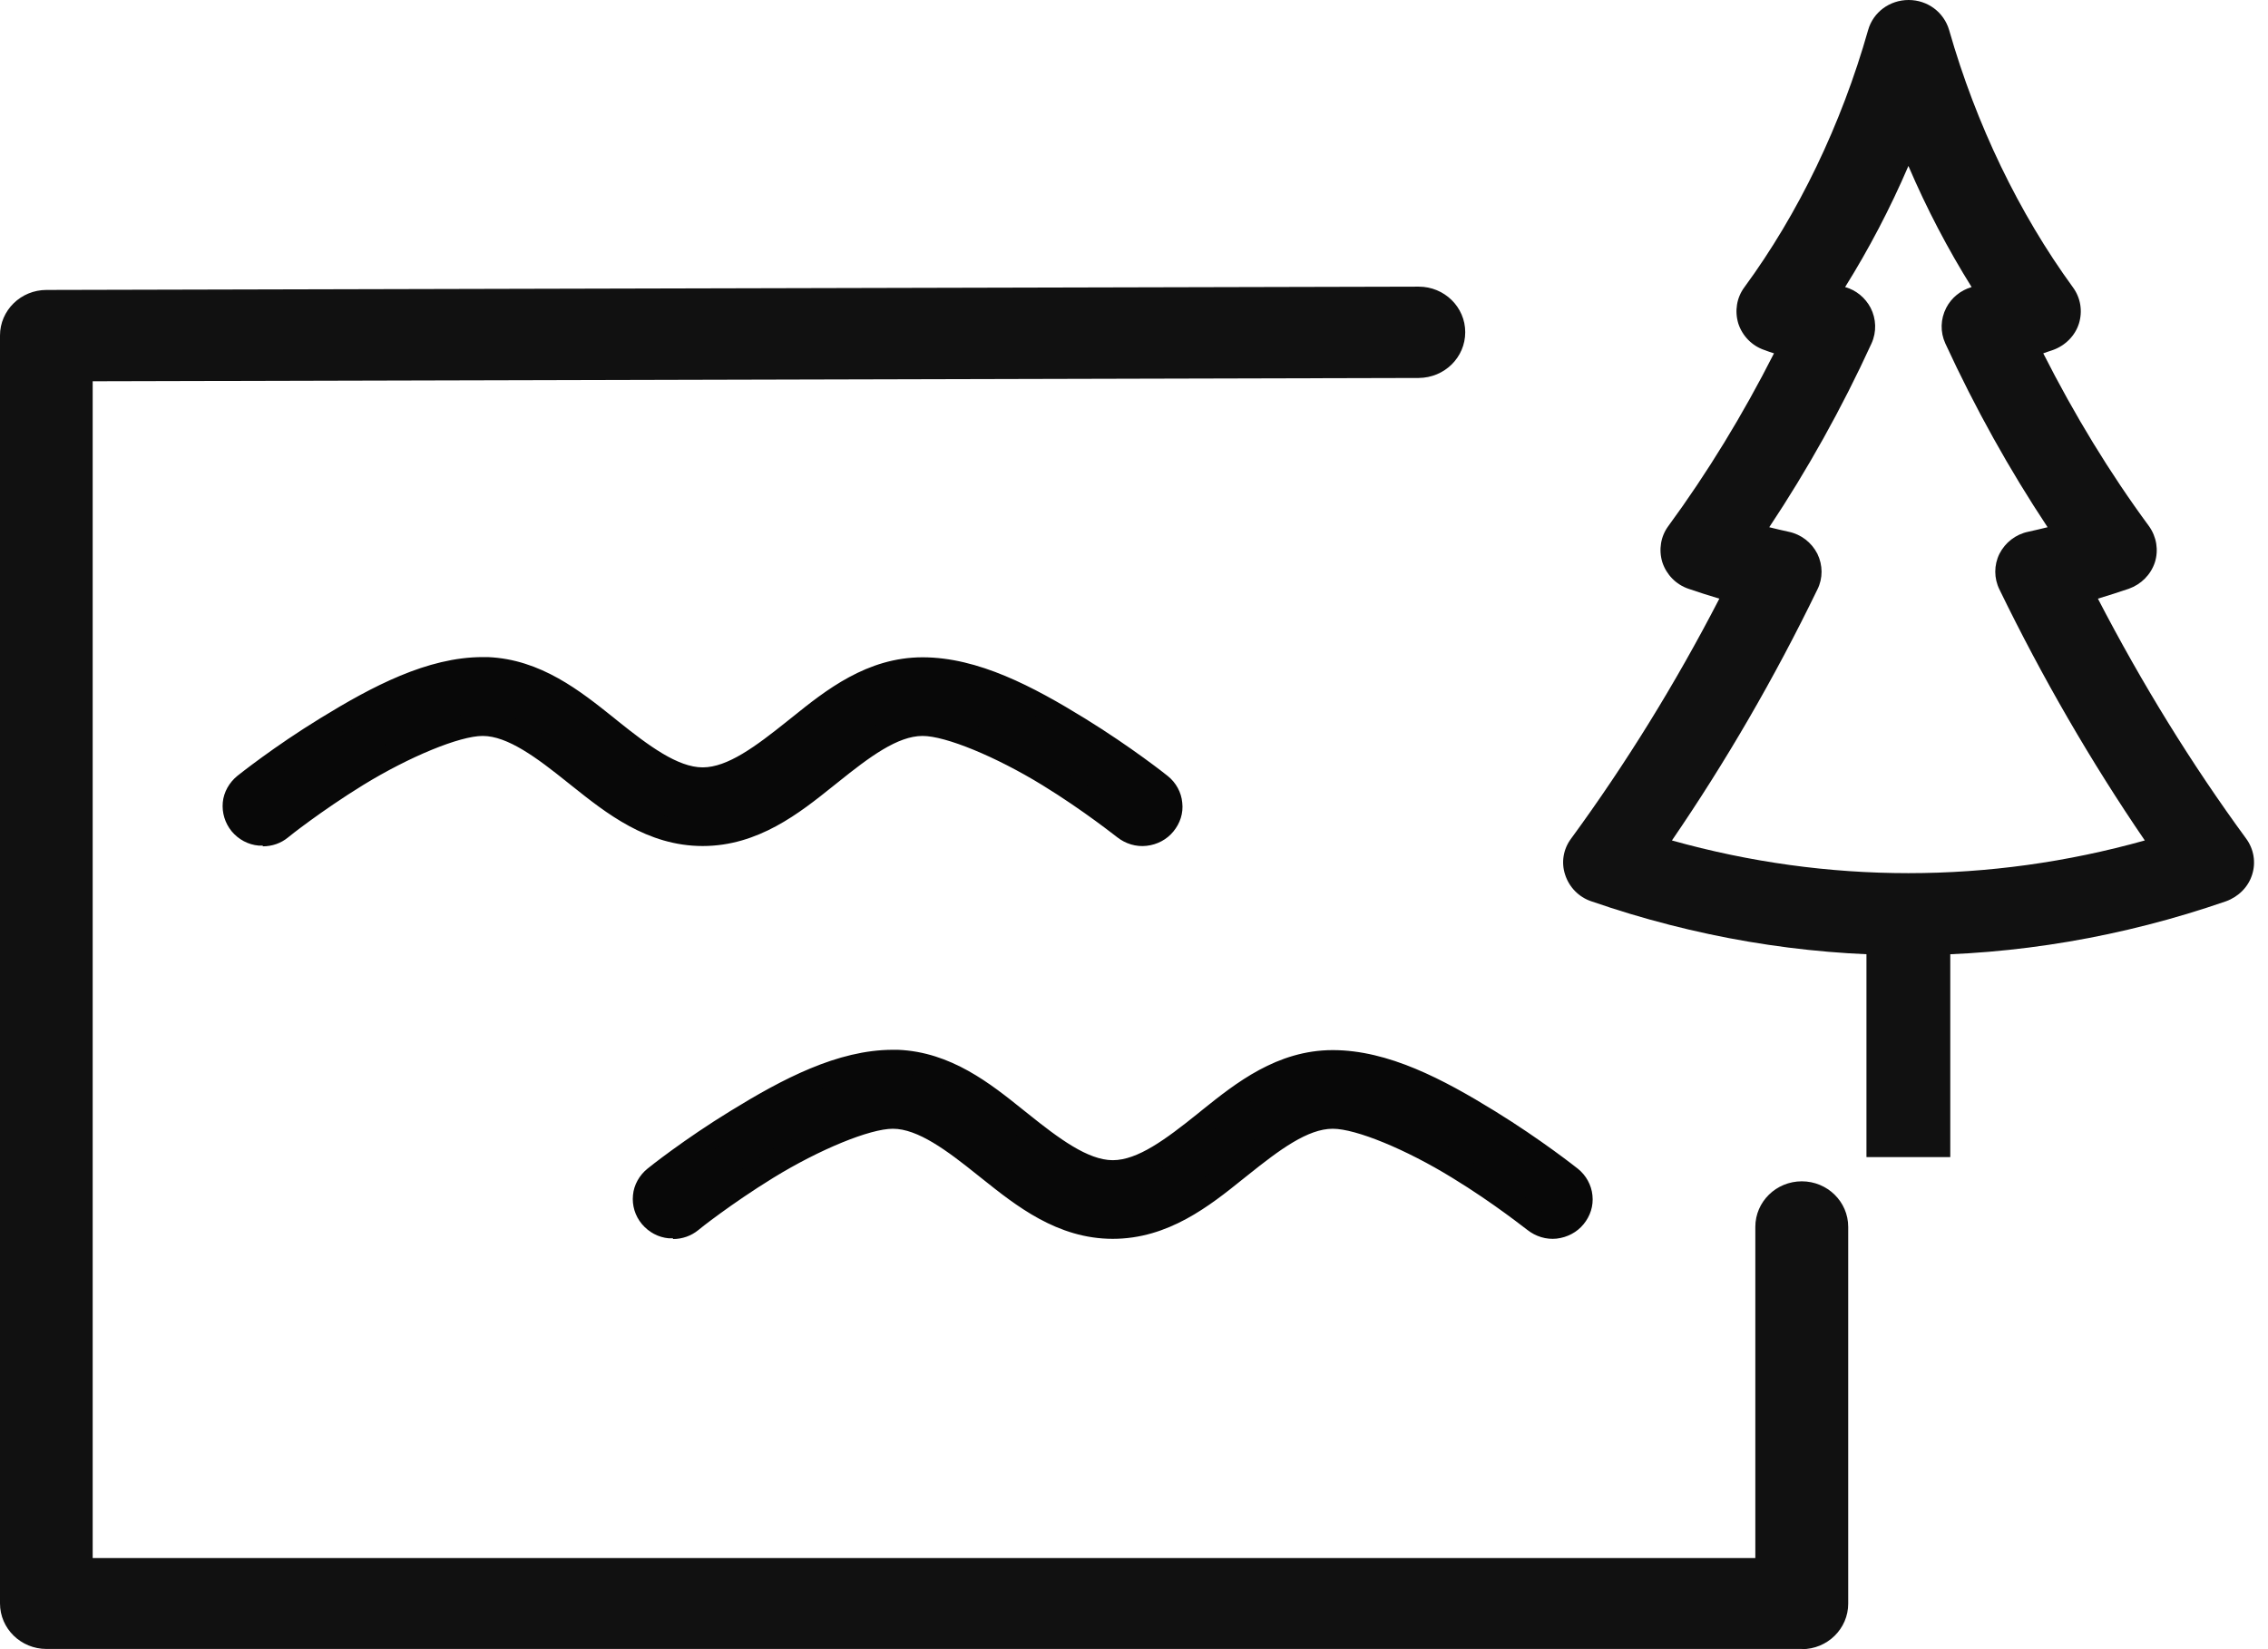
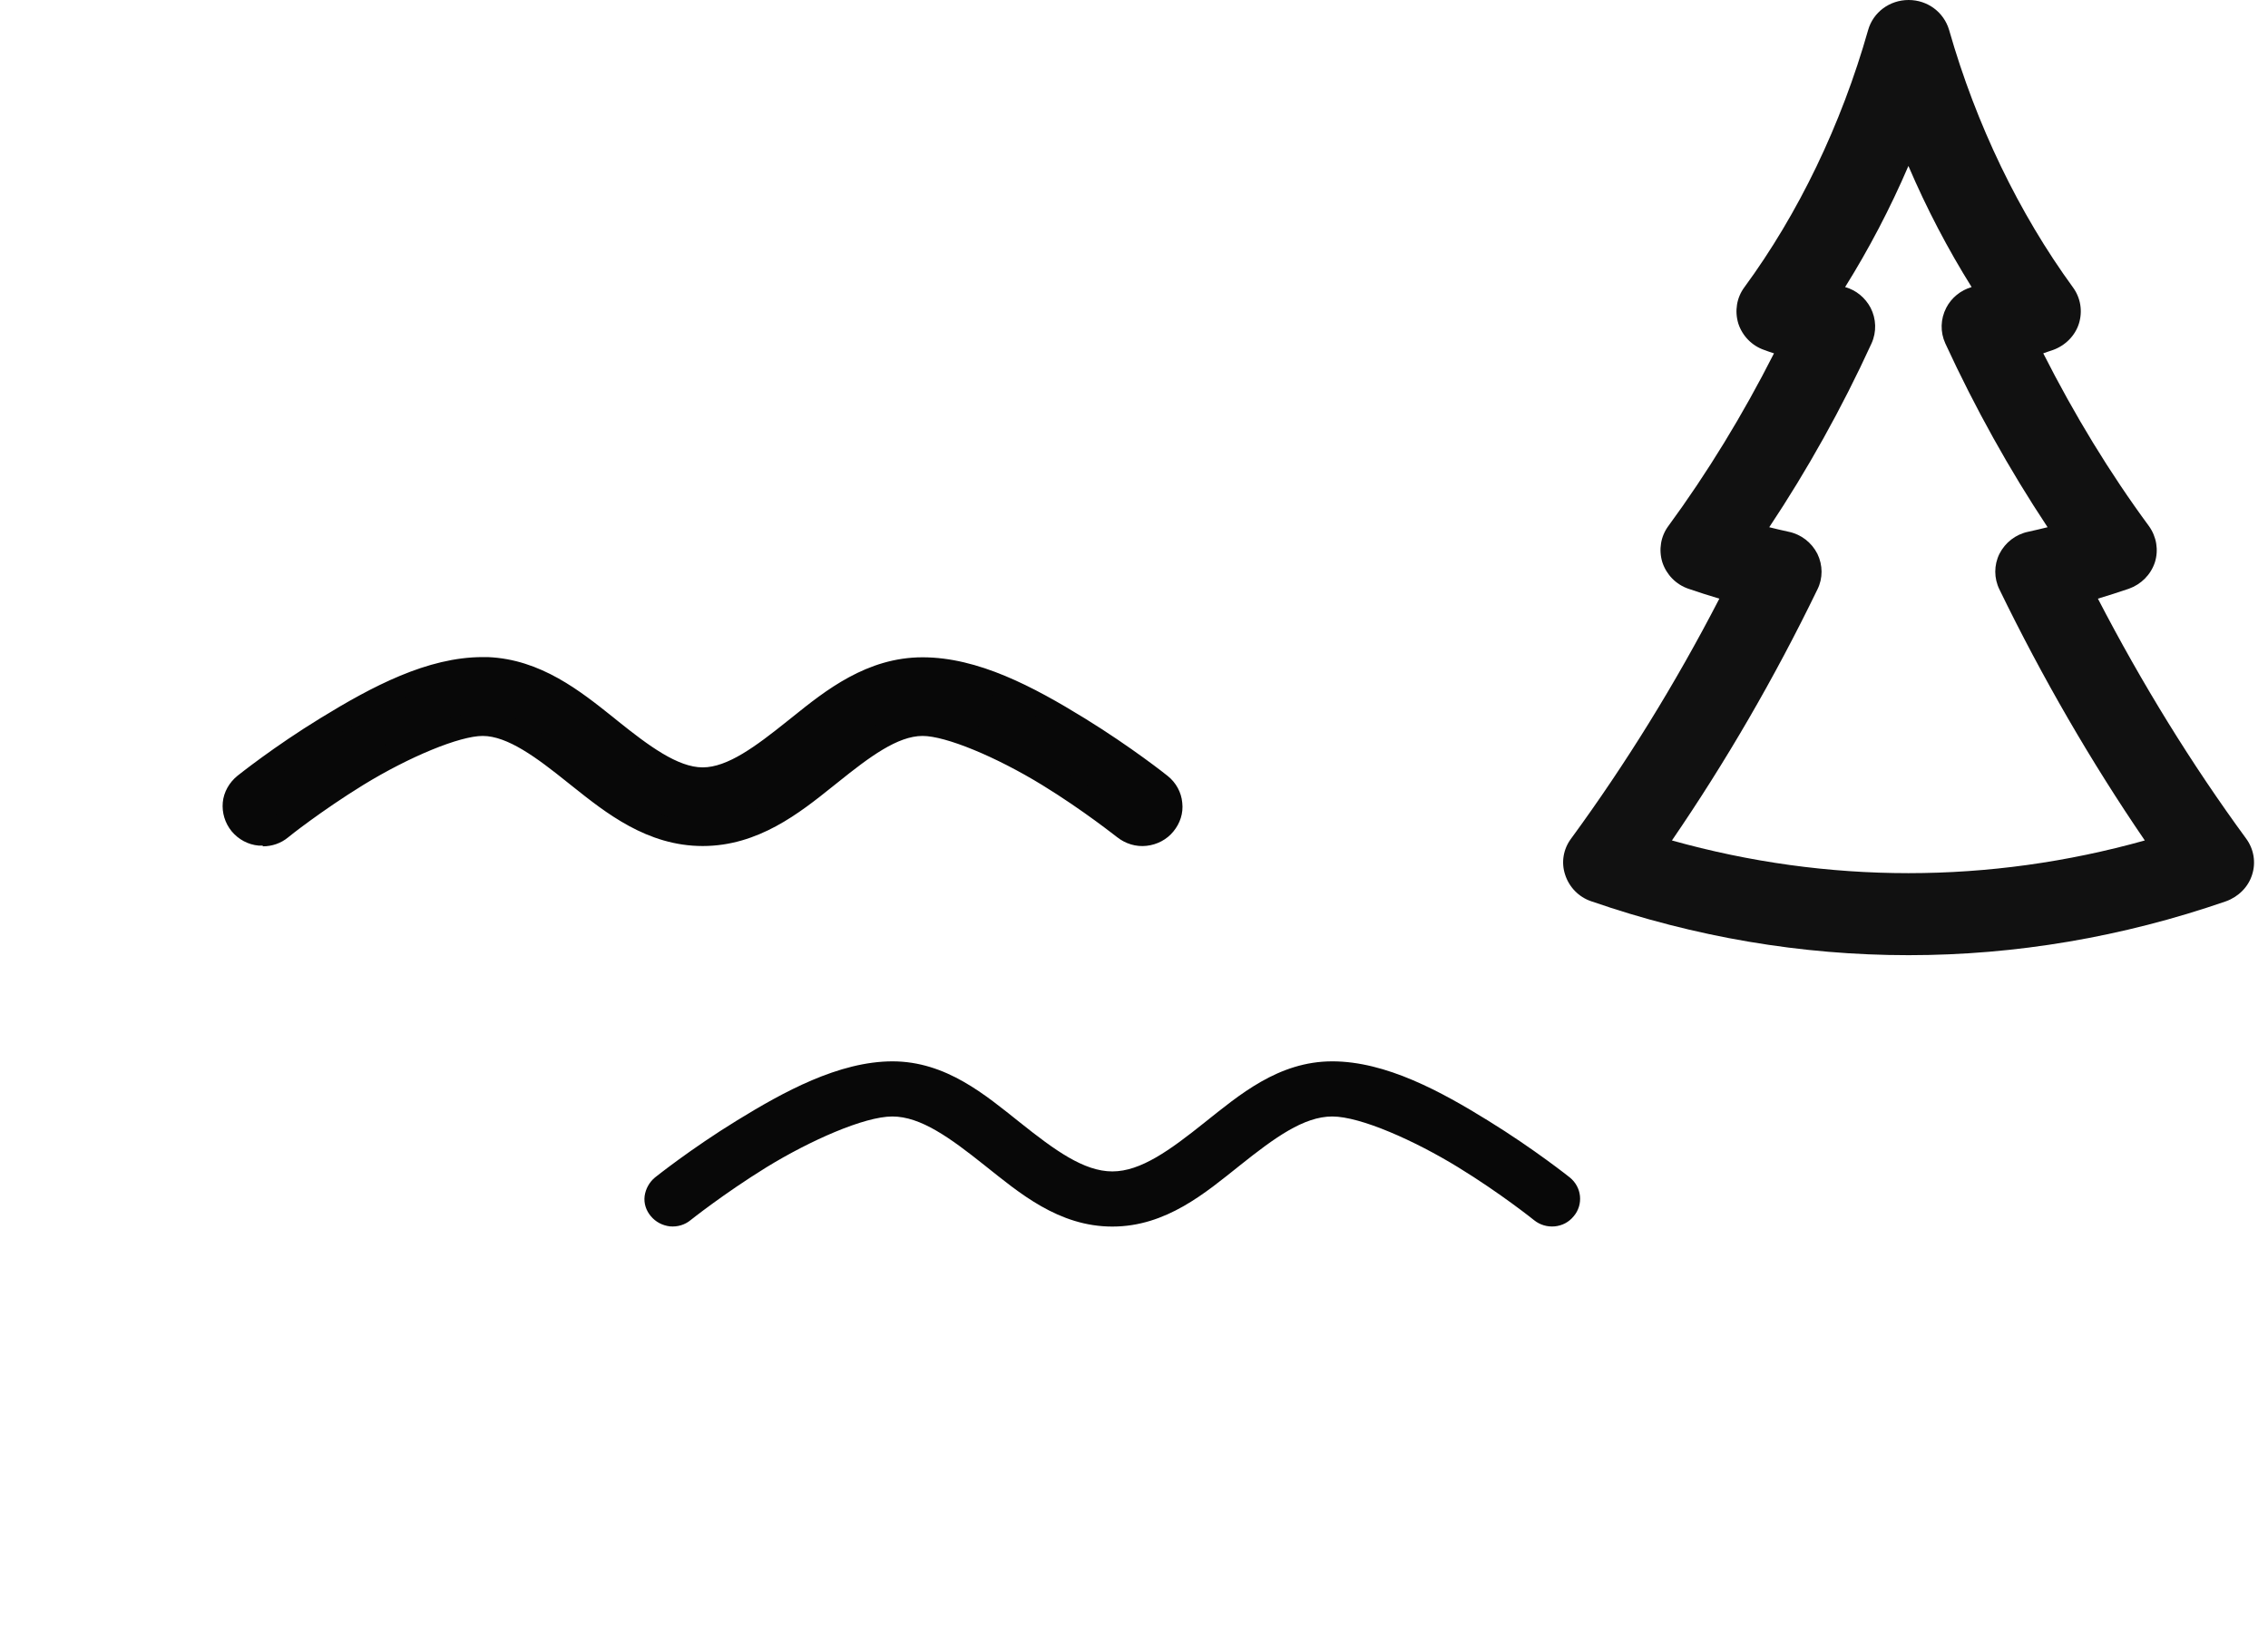
<svg xmlns="http://www.w3.org/2000/svg" width="22" height="16" viewBox="0 0 22 16" fill="none">
  <path fill-rule="evenodd" clip-rule="evenodd" d="M4.682 6.487C4.159 6.487 3.62 6.785 3.172 7.061C2.723 7.336 2.377 7.614 2.377 7.614C2.321 7.66 2.286 7.723 2.277 7.794C2.268 7.865 2.291 7.935 2.338 7.99C2.384 8.044 2.449 8.079 2.521 8.088C2.593 8.095 2.665 8.074 2.721 8.028C2.721 8.028 3.044 7.771 3.46 7.514C3.876 7.256 4.406 7.022 4.68 7.022C4.954 7.022 5.24 7.229 5.575 7.496C5.909 7.762 6.29 8.09 6.813 8.09C7.336 8.09 7.717 7.762 8.052 7.496C8.387 7.229 8.67 7.022 8.947 7.022C9.223 7.022 9.751 7.259 10.167 7.514C10.583 7.769 10.906 8.028 10.906 8.028C10.961 8.074 11.033 8.095 11.105 8.088C11.178 8.081 11.243 8.047 11.289 7.99C11.335 7.935 11.356 7.865 11.35 7.794C11.342 7.723 11.308 7.66 11.252 7.614C11.252 7.614 10.908 7.338 10.457 7.061C10.006 6.783 9.469 6.487 8.947 6.487C8.424 6.487 8.043 6.815 7.708 7.081C7.373 7.348 7.09 7.555 6.813 7.555C6.537 7.555 6.253 7.348 5.919 7.081C5.584 6.815 5.203 6.487 4.68 6.487H4.682Z" fill="#080808" />
  <path d="M2.549 8.204C2.535 8.204 2.524 8.204 2.51 8.204C2.407 8.195 2.314 8.145 2.247 8.065C2.182 7.985 2.152 7.885 2.161 7.785C2.17 7.685 2.224 7.591 2.303 7.527C2.317 7.516 2.658 7.243 3.109 6.967C3.609 6.66 4.146 6.375 4.682 6.375H4.731C5.247 6.396 5.633 6.708 5.947 6.958L5.995 6.997C6.291 7.234 6.574 7.445 6.816 7.445C7.057 7.445 7.329 7.243 7.636 6.997L7.685 6.958C8.008 6.698 8.41 6.377 8.949 6.377C9.488 6.377 10.023 6.662 10.522 6.969C10.973 7.247 11.315 7.518 11.329 7.53C11.408 7.594 11.459 7.687 11.468 7.787C11.48 7.89 11.447 7.988 11.382 8.067C11.319 8.145 11.224 8.195 11.122 8.206C11.02 8.218 10.917 8.186 10.836 8.122C10.834 8.122 10.515 7.865 10.109 7.616C9.66 7.341 9.174 7.14 8.949 7.14C8.707 7.14 8.435 7.343 8.129 7.589L8.08 7.628C7.757 7.887 7.355 8.208 6.816 8.208C6.277 8.208 5.875 7.885 5.552 7.628L5.503 7.589C5.208 7.352 4.924 7.14 4.682 7.14C4.459 7.14 3.971 7.341 3.523 7.616C3.116 7.867 2.798 8.12 2.795 8.124C2.726 8.181 2.64 8.211 2.549 8.211V8.204ZM8.949 6.906C9.263 6.906 9.818 7.161 10.232 7.416C10.65 7.673 10.971 7.928 10.982 7.94C11.015 7.967 11.057 7.978 11.096 7.974C11.138 7.969 11.175 7.949 11.201 7.919C11.229 7.887 11.24 7.846 11.236 7.805C11.231 7.764 11.21 7.728 11.18 7.703C11.178 7.701 10.836 7.427 10.397 7.158C9.927 6.869 9.425 6.6 8.949 6.6C8.473 6.6 8.14 6.883 7.831 7.131L7.782 7.17C7.441 7.443 7.132 7.669 6.816 7.669C6.5 7.669 6.188 7.443 5.849 7.17L5.8 7.131C5.491 6.883 5.14 6.6 4.682 6.6H4.634C4.171 6.616 3.688 6.876 3.232 7.156C2.795 7.425 2.454 7.698 2.449 7.701C2.417 7.728 2.396 7.764 2.391 7.805C2.386 7.846 2.4 7.885 2.426 7.919C2.452 7.951 2.489 7.969 2.531 7.974C2.57 7.976 2.612 7.965 2.644 7.94C2.658 7.928 2.977 7.673 3.397 7.416C3.811 7.161 4.366 6.906 4.68 6.906C4.994 6.906 5.308 7.131 5.647 7.404L5.696 7.443C6.005 7.691 6.356 7.974 6.813 7.974C7.271 7.974 7.622 7.691 7.931 7.443L7.98 7.404C8.322 7.131 8.631 6.906 8.947 6.906H8.949Z" fill="#080808" />
  <path fill-rule="evenodd" clip-rule="evenodd" d="M8.659 10.297C8.136 10.297 7.597 10.595 7.148 10.871C6.7 11.146 6.353 11.424 6.353 11.424C6.298 11.47 6.263 11.534 6.253 11.604C6.244 11.675 6.267 11.745 6.314 11.8C6.36 11.855 6.425 11.889 6.497 11.898C6.57 11.905 6.642 11.884 6.697 11.839C6.697 11.839 7.02 11.581 7.436 11.324C7.855 11.067 8.382 10.832 8.656 10.832C8.931 10.832 9.216 11.039 9.551 11.306C9.886 11.572 10.267 11.9 10.79 11.9C11.312 11.9 11.694 11.572 12.028 11.306C12.363 11.039 12.646 10.832 12.923 10.832C13.2 10.832 13.727 11.069 14.143 11.324C14.559 11.579 14.882 11.839 14.882 11.839C14.938 11.884 15.01 11.905 15.082 11.898C15.154 11.891 15.219 11.857 15.265 11.8C15.312 11.745 15.333 11.675 15.326 11.604C15.319 11.534 15.284 11.47 15.228 11.424C15.228 11.424 14.884 11.149 14.433 10.871C13.983 10.593 13.446 10.297 12.923 10.297C12.4 10.297 12.019 10.625 11.684 10.891C11.35 11.158 11.066 11.365 10.79 11.365C10.513 11.365 10.23 11.158 9.895 10.891C9.56 10.625 9.179 10.297 8.656 10.297H8.659Z" fill="#080808" />
-   <path d="M6.528 12.014C6.514 12.014 6.502 12.014 6.488 12.014C6.386 12.005 6.293 11.955 6.226 11.875C6.16 11.796 6.13 11.695 6.14 11.595C6.149 11.495 6.202 11.402 6.281 11.338C6.295 11.326 6.637 11.053 7.088 10.777C7.587 10.47 8.124 10.185 8.661 10.185H8.71C9.226 10.206 9.611 10.516 9.925 10.768L9.974 10.807C10.269 11.044 10.553 11.256 10.794 11.256C11.036 11.256 11.308 11.053 11.615 10.807L11.663 10.768C11.986 10.509 12.388 10.188 12.928 10.188C13.467 10.188 14.001 10.472 14.501 10.78C14.952 11.058 15.293 11.329 15.307 11.34C15.386 11.404 15.437 11.497 15.447 11.597C15.458 11.7 15.426 11.798 15.361 11.877C15.298 11.955 15.203 12.005 15.1 12.017C14.998 12.028 14.896 11.996 14.815 11.932C14.812 11.932 14.494 11.675 14.087 11.427C13.639 11.151 13.153 10.951 12.928 10.951C12.686 10.951 12.414 11.153 12.107 11.399L12.058 11.438C11.735 11.698 11.333 12.019 10.794 12.019C10.255 12.019 9.853 11.695 9.53 11.438L9.481 11.399C9.186 11.162 8.903 10.951 8.661 10.951C8.438 10.951 7.95 11.151 7.501 11.427C7.095 11.677 6.776 11.93 6.774 11.934C6.704 11.991 6.618 12.021 6.528 12.021V12.014ZM12.925 10.716C13.239 10.716 13.794 10.971 14.208 11.226C14.626 11.483 14.947 11.739 14.959 11.75C14.991 11.777 15.031 11.789 15.072 11.784C15.114 11.78 15.152 11.759 15.177 11.729C15.205 11.698 15.216 11.657 15.212 11.616C15.207 11.575 15.186 11.538 15.156 11.513C15.154 11.511 14.812 11.238 14.373 10.969C13.904 10.68 13.402 10.411 12.925 10.411C12.449 10.411 12.117 10.693 11.807 10.941L11.759 10.98C11.417 11.254 11.108 11.479 10.792 11.479C10.476 11.479 10.165 11.254 9.825 10.98L9.776 10.941C9.467 10.693 9.116 10.411 8.659 10.411H8.61C8.147 10.427 7.664 10.686 7.209 10.966C6.772 11.235 6.43 11.509 6.425 11.511C6.393 11.538 6.372 11.575 6.367 11.616C6.363 11.657 6.377 11.695 6.402 11.729C6.428 11.761 6.465 11.78 6.507 11.784C6.549 11.786 6.588 11.775 6.621 11.75C6.635 11.739 6.953 11.483 7.374 11.226C7.787 10.971 8.343 10.716 8.656 10.716C8.97 10.716 9.284 10.941 9.623 11.215L9.672 11.254C9.981 11.502 10.332 11.784 10.79 11.784C11.247 11.784 11.598 11.502 11.907 11.254L11.956 11.215C12.298 10.941 12.607 10.716 12.923 10.716H12.925Z" fill="#080808" />
  <path d="M18.512 9.267C17.475 9.267 16.441 9.092 15.435 8.744C15.314 8.703 15.221 8.607 15.182 8.486C15.142 8.366 15.165 8.236 15.24 8.136C15.767 7.416 16.251 6.635 16.678 5.808C16.578 5.778 16.476 5.746 16.378 5.712C16.258 5.671 16.165 5.576 16.125 5.455C16.088 5.334 16.109 5.204 16.183 5.104C16.562 4.587 16.906 4.024 17.208 3.428C17.178 3.419 17.145 3.407 17.115 3.396C16.994 3.355 16.901 3.259 16.862 3.139C16.825 3.018 16.846 2.888 16.92 2.788C17.445 2.073 17.861 1.209 18.121 0.292C18.17 0.118 18.33 0 18.514 0C18.698 0 18.856 0.118 18.907 0.292C19.169 1.209 19.585 2.07 20.108 2.788C20.183 2.89 20.203 3.02 20.166 3.139C20.129 3.257 20.034 3.353 19.913 3.396C19.883 3.407 19.85 3.416 19.82 3.428C20.122 4.024 20.464 4.587 20.845 5.104C20.919 5.207 20.94 5.336 20.903 5.455C20.863 5.576 20.77 5.669 20.65 5.712C20.55 5.746 20.45 5.778 20.35 5.808C20.777 6.632 21.259 7.414 21.788 8.136C21.863 8.238 21.884 8.368 21.846 8.486C21.809 8.605 21.714 8.7 21.593 8.744C20.587 9.092 19.55 9.267 18.516 9.267H18.512ZM16.218 8.154C17.729 8.577 19.295 8.577 20.805 8.154C20.285 7.393 19.811 6.575 19.395 5.719C19.341 5.61 19.341 5.482 19.395 5.373C19.451 5.263 19.553 5.184 19.674 5.159C19.736 5.145 19.799 5.131 19.862 5.115C19.492 4.557 19.16 3.961 18.87 3.332C18.819 3.22 18.823 3.095 18.879 2.986C18.93 2.888 19.018 2.817 19.125 2.785C18.895 2.417 18.688 2.022 18.512 1.61C18.335 2.022 18.128 2.417 17.898 2.785C18.005 2.815 18.093 2.888 18.145 2.986C18.2 3.093 18.205 3.22 18.154 3.332C17.866 3.961 17.531 4.56 17.162 5.115C17.224 5.131 17.287 5.145 17.35 5.159C17.471 5.184 17.573 5.263 17.629 5.373C17.682 5.482 17.684 5.61 17.629 5.719C17.213 6.578 16.739 7.393 16.218 8.154Z" fill="#111111" />
-   <path d="M18.918 8.871H18.105V11.226H18.918V8.871Z" fill="#111111" />
-   <path d="M17.48 15.998H0.451C0.202 15.998 0 15.8 0 15.556V3.255C0 3.011 0.202 2.813 0.451 2.813L13.762 2.781C14.011 2.781 14.213 2.979 14.213 3.223C14.213 3.467 14.013 3.665 13.762 3.667L0.899 3.699V15.116H17.027V11.903C17.027 11.659 17.229 11.461 17.478 11.461C17.726 11.461 17.928 11.659 17.928 11.903V15.558C17.928 15.802 17.726 16 17.478 16L17.48 15.998Z" fill="#111111" />
</svg>